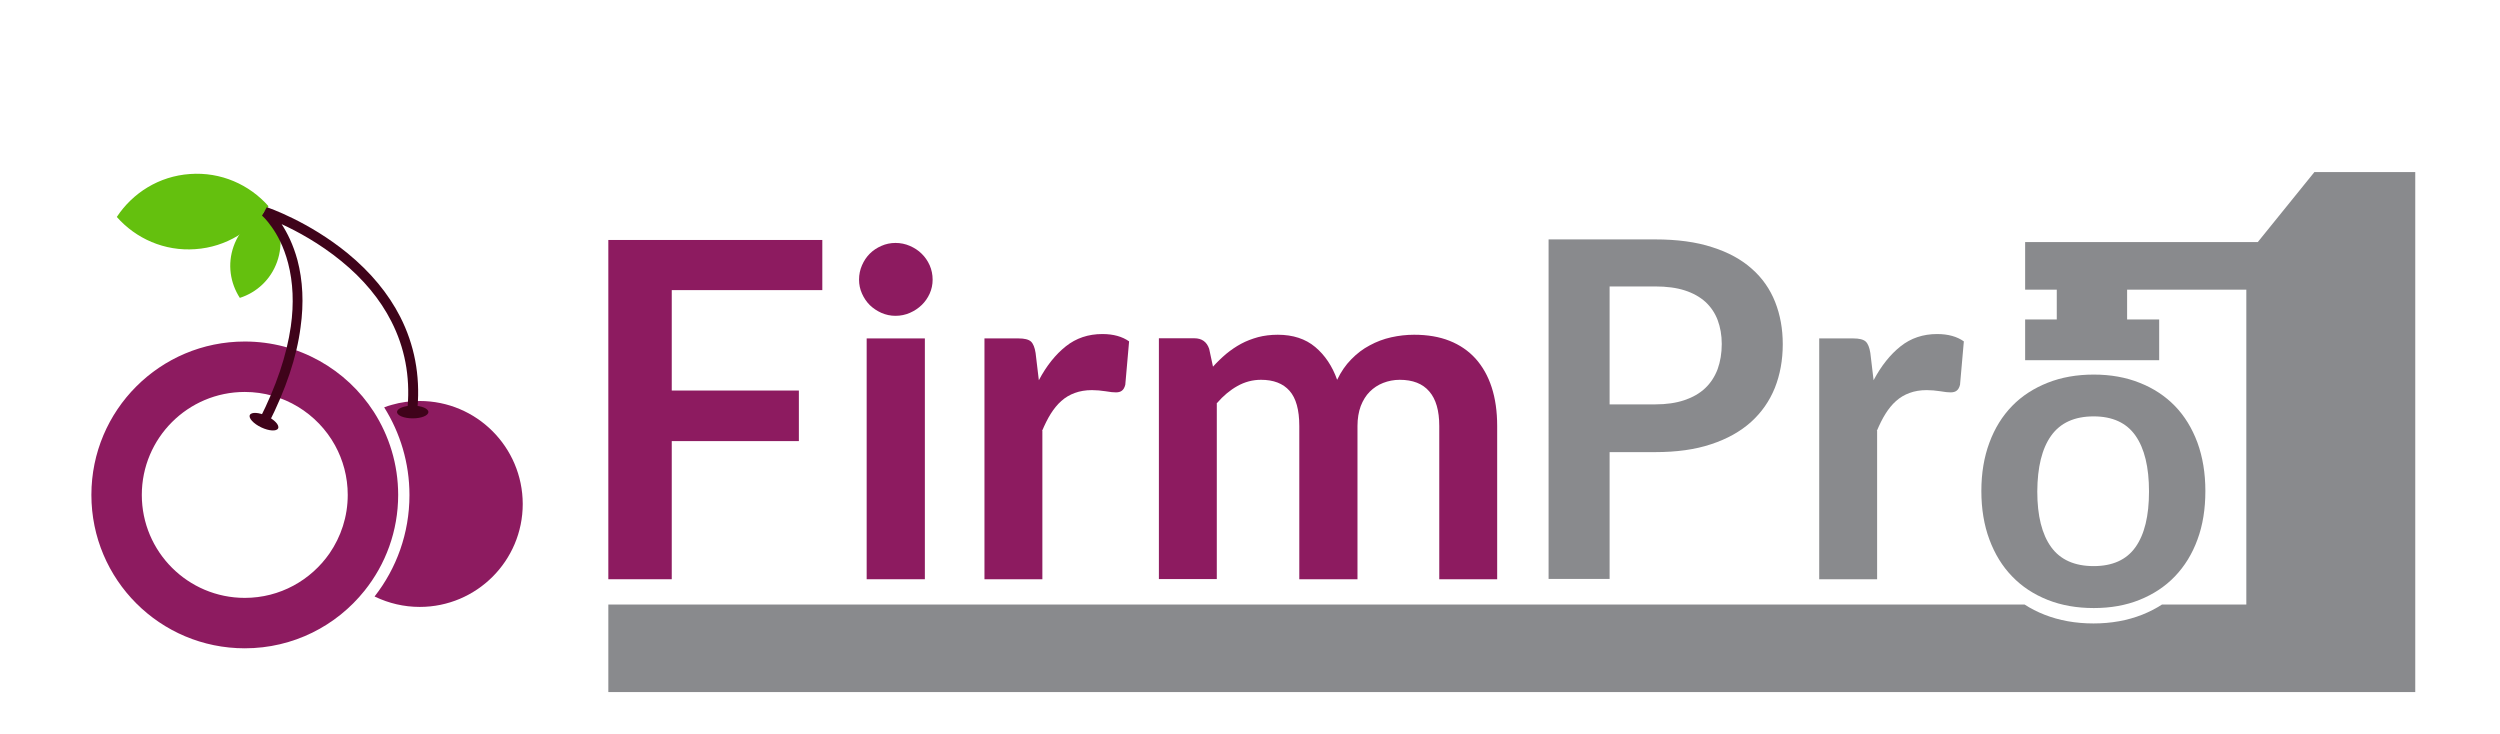
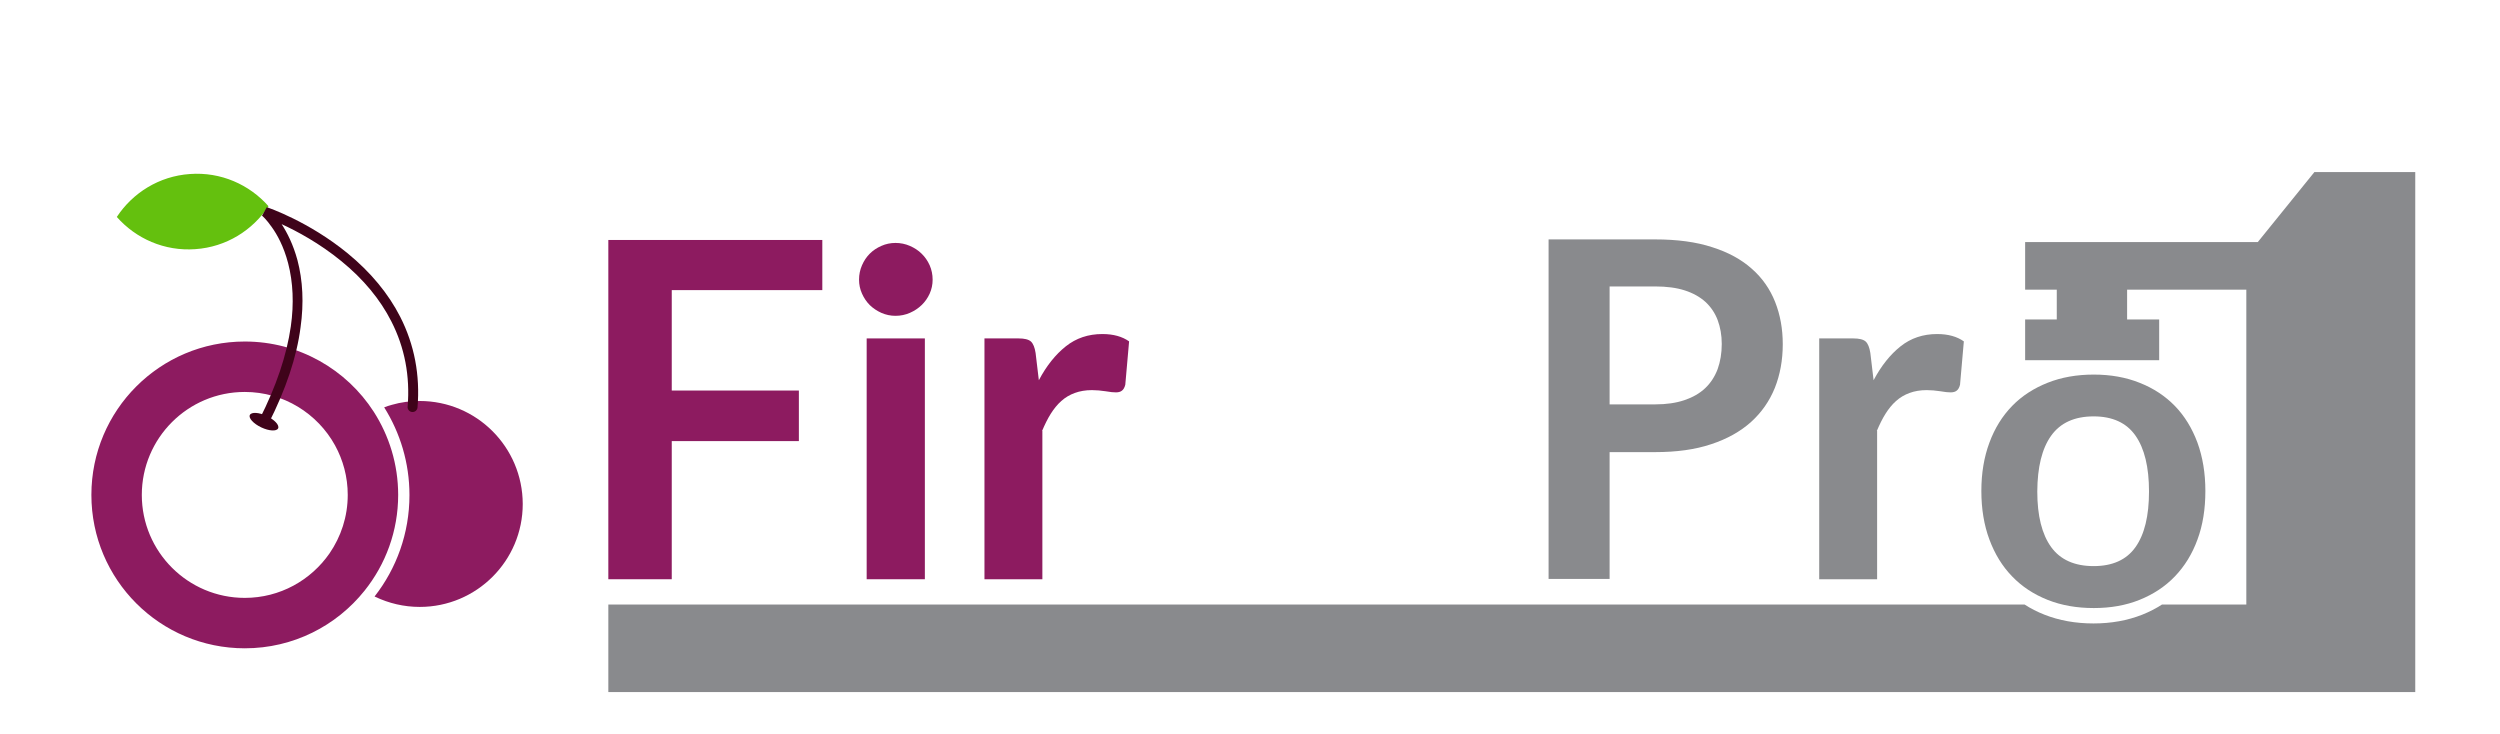
<svg xmlns="http://www.w3.org/2000/svg" version="1.1" id="Capa_1" x="0px" y="0px" viewBox="0 0 177 52" style="enable-background:new 0 0 177 52;" xml:space="preserve">
  <style type="text/css">
	.st0{fill:#8D1B60;}
	.st1{fill:#898A8D;}
	.st2{fill:#64C00E;}
	.st3{fill:#3F031A;}
</style>
  <g>
    <path class="st0" d="M66.03,19.8c0,0.35-0.07,0.68-0.21,0.99c-0.14,0.31-0.33,0.58-0.57,0.81c-0.24,0.23-0.51,0.41-0.83,0.55   c-0.32,0.14-0.66,0.21-1.02,0.21c-0.35,0-0.68-0.07-1-0.21c-0.31-0.14-0.58-0.32-0.82-0.55c-0.23-0.23-0.41-0.5-0.55-0.81   c-0.14-0.31-0.21-0.64-0.21-0.99c0-0.36,0.07-0.7,0.21-1.02c0.14-0.32,0.32-0.59,0.55-0.82c0.23-0.23,0.5-0.41,0.82-0.55   c0.31-0.14,0.65-0.21,1-0.21c0.36,0,0.7,0.07,1.02,0.21c0.32,0.14,0.6,0.32,0.83,0.55c0.24,0.23,0.43,0.51,0.57,0.82   C65.96,19.1,66.03,19.44,66.03,19.8z" />
    <polygon class="st0" points="47.56,31.23 56.56,31.23 56.56,27.65 47.56,27.65 47.56,20.54 58.22,20.54 58.22,16.99 43.07,16.99    43.07,41.01 47.56,41.01  " />
    <rect x="61.36" y="23.96" class="st0" width="4.12" height="17.05" />
    <path class="st0" d="M73.78,30.51c0.19-0.45,0.39-0.86,0.61-1.21c0.22-0.35,0.47-0.66,0.75-0.91c0.28-0.25,0.6-0.44,0.96-0.57   c0.35-0.13,0.76-0.2,1.21-0.2c0.31,0,0.63,0.03,0.96,0.08c0.33,0.06,0.57,0.08,0.74,0.08c0.18,0,0.32-0.04,0.42-0.12   c0.11-0.08,0.19-0.22,0.24-0.42l0.27-3.07c-0.48-0.34-1.11-0.52-1.89-0.52c-1,0-1.86,0.29-2.59,0.87c-0.73,0.58-1.37,1.38-1.91,2.4   l-0.23-1.93c-0.06-0.39-0.17-0.66-0.33-0.81c-0.17-0.15-0.46-0.22-0.88-0.22h-2.41v17.05h4.1V30.51z" />
-     <path class="st0" d="M86.17,28.53c0.44-0.51,0.92-0.91,1.44-1.2c0.52-0.29,1.07-0.44,1.67-0.44c0.89,0,1.56,0.26,2.02,0.78   c0.46,0.52,0.69,1.35,0.69,2.49v10.85h4.12V30.16c0-0.53,0.08-1,0.23-1.41c0.16-0.41,0.37-0.75,0.64-1.02   c0.27-0.27,0.59-0.48,0.95-0.62c0.36-0.14,0.75-0.22,1.17-0.22c0.92,0,1.62,0.27,2.09,0.82c0.48,0.55,0.71,1.37,0.71,2.45v10.85   h4.1V30.16c0-1.03-0.13-1.94-0.39-2.74c-0.26-0.8-0.64-1.47-1.14-2.03c-0.5-0.55-1.11-0.97-1.84-1.26   c-0.73-0.29-1.57-0.43-2.51-0.43c-0.54,0-1.08,0.06-1.62,0.18c-0.54,0.12-1.04,0.31-1.52,0.57c-0.48,0.25-0.91,0.58-1.31,0.99   c-0.4,0.4-0.73,0.89-1,1.45c-0.34-0.96-0.86-1.74-1.55-2.32c-0.69-0.58-1.58-0.87-2.65-0.87c-0.51,0-0.98,0.06-1.4,0.17   c-0.43,0.12-0.83,0.27-1.2,0.47c-0.37,0.2-0.72,0.44-1.05,0.71c-0.33,0.28-0.64,0.58-0.94,0.91l-0.27-1.26   c-0.17-0.5-0.52-0.75-1.05-0.75h-2.51v17.05h4.1V28.53z" />
    <path class="st1" d="M132.88,30.51c0.19-0.45,0.39-0.86,0.61-1.21c0.22-0.35,0.47-0.66,0.75-0.91c0.28-0.25,0.6-0.44,0.96-0.57   c0.35-0.13,0.76-0.2,1.21-0.2c0.31,0,0.63,0.03,0.96,0.08c0.33,0.06,0.57,0.08,0.74,0.08c0.18,0,0.32-0.04,0.42-0.12   c0.11-0.08,0.19-0.22,0.24-0.42l0.27-3.07c-0.48-0.34-1.11-0.52-1.89-0.52c-1,0-1.86,0.29-2.59,0.87c-0.73,0.58-1.37,1.38-1.91,2.4   l-0.23-1.93c-0.06-0.39-0.17-0.66-0.33-0.81c-0.17-0.15-0.46-0.22-0.88-0.22h-2.41v17.05h4.1V30.51z" />
    <path class="st1" d="M142.46,40.81c0.69,0.72,1.53,1.27,2.51,1.66c0.98,0.39,2.07,0.58,3.27,0.58c1.19,0,2.27-0.19,3.24-0.58   c0.97-0.39,1.81-0.94,2.5-1.66c0.69-0.72,1.23-1.59,1.6-2.61c0.38-1.02,0.56-2.17,0.56-3.44c0-1.26-0.19-2.4-0.56-3.42   c-0.38-1.02-0.91-1.89-1.6-2.6c-0.69-0.71-1.53-1.26-2.5-1.64c-0.97-0.39-2.06-0.58-3.24-0.58c-1.2,0-2.29,0.19-3.27,0.58   c-0.98,0.39-1.82,0.93-2.51,1.64c-0.69,0.71-1.23,1.57-1.61,2.6c-0.38,1.02-0.57,2.16-0.57,3.42c0,1.27,0.19,2.42,0.57,3.44   C141.23,39.22,141.76,40.09,142.46,40.81z M145.22,30.85c0.65-0.91,1.65-1.37,3.01-1.37c1.33,0,2.32,0.45,2.96,1.36   c0.64,0.91,0.96,2.23,0.96,3.96c0,1.73-0.32,3.04-0.96,3.94c-0.64,0.9-1.63,1.34-2.96,1.34c-1.35,0-2.36-0.45-3.01-1.35   c-0.65-0.9-0.98-2.21-0.98-3.93C144.25,33.07,144.57,31.76,145.22,30.85z" />
    <g>
      <g>
        <path class="st1" d="M113.96,32.01v8.98h-4.32V16.95h7.55c1.55,0,2.9,0.18,4.03,0.55c1.14,0.36,2.07,0.87,2.81,1.53     c0.74,0.65,1.29,1.44,1.65,2.35c0.36,0.91,0.54,1.91,0.54,2.99c0,1.12-0.19,2.16-0.56,3.09c-0.38,0.94-0.94,1.74-1.69,2.42     c-0.75,0.67-1.69,1.2-2.82,1.57c-1.13,0.38-2.45,0.56-3.96,0.56H113.96z M113.96,28.63h3.23c0.79,0,1.48-0.1,2.07-0.3     c0.59-0.2,1.08-0.48,1.47-0.85c0.39-0.37,0.68-0.82,0.88-1.35c0.19-0.53,0.29-1.12,0.29-1.78c0-0.62-0.1-1.18-0.29-1.69     c-0.19-0.5-0.48-0.93-0.87-1.29c-0.39-0.35-0.87-0.62-1.46-0.81c-0.59-0.19-1.29-0.28-2.09-0.28h-3.23V28.63z" />
      </g>
    </g>
    <path class="st1" d="M163.87,12.17l-4.02,4.97h-0.54h-0.27h-15.66v3.37h2.24v2.11h-2.24v2.88h9.49v-2.88h-2.27v-2.11h8.44v22.29   h-5.97c-0.43,0.28-0.9,0.52-1.4,0.72c-1.04,0.41-2.19,0.62-3.45,0.62c-1.27,0-2.43-0.21-3.47-0.62c-0.51-0.2-0.98-0.44-1.41-0.72   H43.07V49h115.98h7.13H171V20.52v-3.37v-4.97H163.87z" />
  </g>
  <g>
    <g>
      <g>
        <path class="st0" d="M26.46,29.15c-1.93-2.99-5.3-4.97-9.13-4.97c-6,0-10.86,4.86-10.86,10.86c0,6,4.86,10.86,10.86,10.86     c3.43,0,6.49-1.59,8.48-4.08c1.49-1.86,2.38-4.22,2.38-6.78C28.19,32.87,27.55,30.85,26.46,29.15z M17.33,42.33     c-4.02,0-7.29-3.26-7.29-7.29c0-4.02,3.26-7.29,7.29-7.29c2.75,0,5.15,1.53,6.39,3.78c0.57,1.04,0.9,2.23,0.9,3.51     c0,1.54-0.48,2.96-1.29,4.14C22.01,41.08,19.82,42.33,17.33,42.33z" />
      </g>
    </g>
    <g>
      <g>
-         <path class="st2" d="M19.62,18.53c-0.45,1.27-1.45,2.18-2.64,2.56c-0.68-1.05-0.89-2.38-0.44-3.65c0.45-1.27,1.45-2.18,2.64-2.56     C19.87,15.93,20.07,17.26,19.62,18.53z" />
-       </g>
+         </g>
    </g>
    <g>
      <g>
        <path class="st2" d="M13.45,12.32c2.19-0.16,4.21,0.75,5.56,2.28c-1.12,1.7-2.99,2.89-5.18,3.04c-2.19,0.16-4.21-0.75-5.56-2.28     C9.39,13.66,11.26,12.47,13.45,12.32z" />
      </g>
    </g>
    <g>
      <g>
        <path class="st3" d="M19.69,30.33c-0.11,0.22-0.64,0.19-1.19-0.07c-0.55-0.26-0.92-0.66-0.81-0.88c0.11-0.22,0.64-0.19,1.19,0.07     C19.43,29.71,19.8,30.1,19.69,30.33z" />
      </g>
    </g>
    <path class="st0" d="M29.71,28.39c-0.68,0-1.34,0.09-1.96,0.27c-0.19,0.05-0.37,0.11-0.55,0.18c1.13,1.8,1.79,3.93,1.79,6.21   c0,2.71-0.92,5.2-2.47,7.18c0.02,0.01,0.04,0.02,0.06,0.03c0.95,0.45,2.01,0.71,3.14,0.71c4.02,0,7.29-3.26,7.29-7.29   C37,31.65,33.74,28.39,29.71,28.39z" />
-     <path class="st3" d="M29.22,29.62c-0.61,0-1.11-0.2-1.11-0.45c0-0.25,0.5-0.45,1.11-0.45c0.61,0,1.11,0.2,1.11,0.45   C30.33,29.42,29.84,29.62,29.22,29.62z" />
    <g>
      <g>
        <path class="st3" d="M19,30.01l-0.63-0.32c1.19-2.34,1.93-4.55,2.22-6.58c0.23-1.61,0.16-3.12-0.19-4.47     c-0.31-1.2-0.79-2.05-1.15-2.55c-0.38-0.55-0.69-0.82-0.7-0.82l0.34-0.6l0,0c0.12,0.04,2.97,1.01,5.73,3.27     c1.63,1.34,2.88,2.85,3.72,4.5c1,1.97,1.41,4.12,1.22,6.41c-0.02,0.2-0.19,0.34-0.39,0.32l0,0c-0.19-0.02-0.33-0.19-0.31-0.38     c0.18-2.16-0.21-4.19-1.15-6.03c-0.79-1.56-1.98-3-3.54-4.27c-1.55-1.27-3.16-2.13-4.23-2.62c0.39,0.6,0.82,1.44,1.12,2.55     c0.38,1.44,0.46,3.04,0.22,4.75C21.01,25.28,20.23,27.59,19,30.01z" />
      </g>
    </g>
  </g>
</svg>